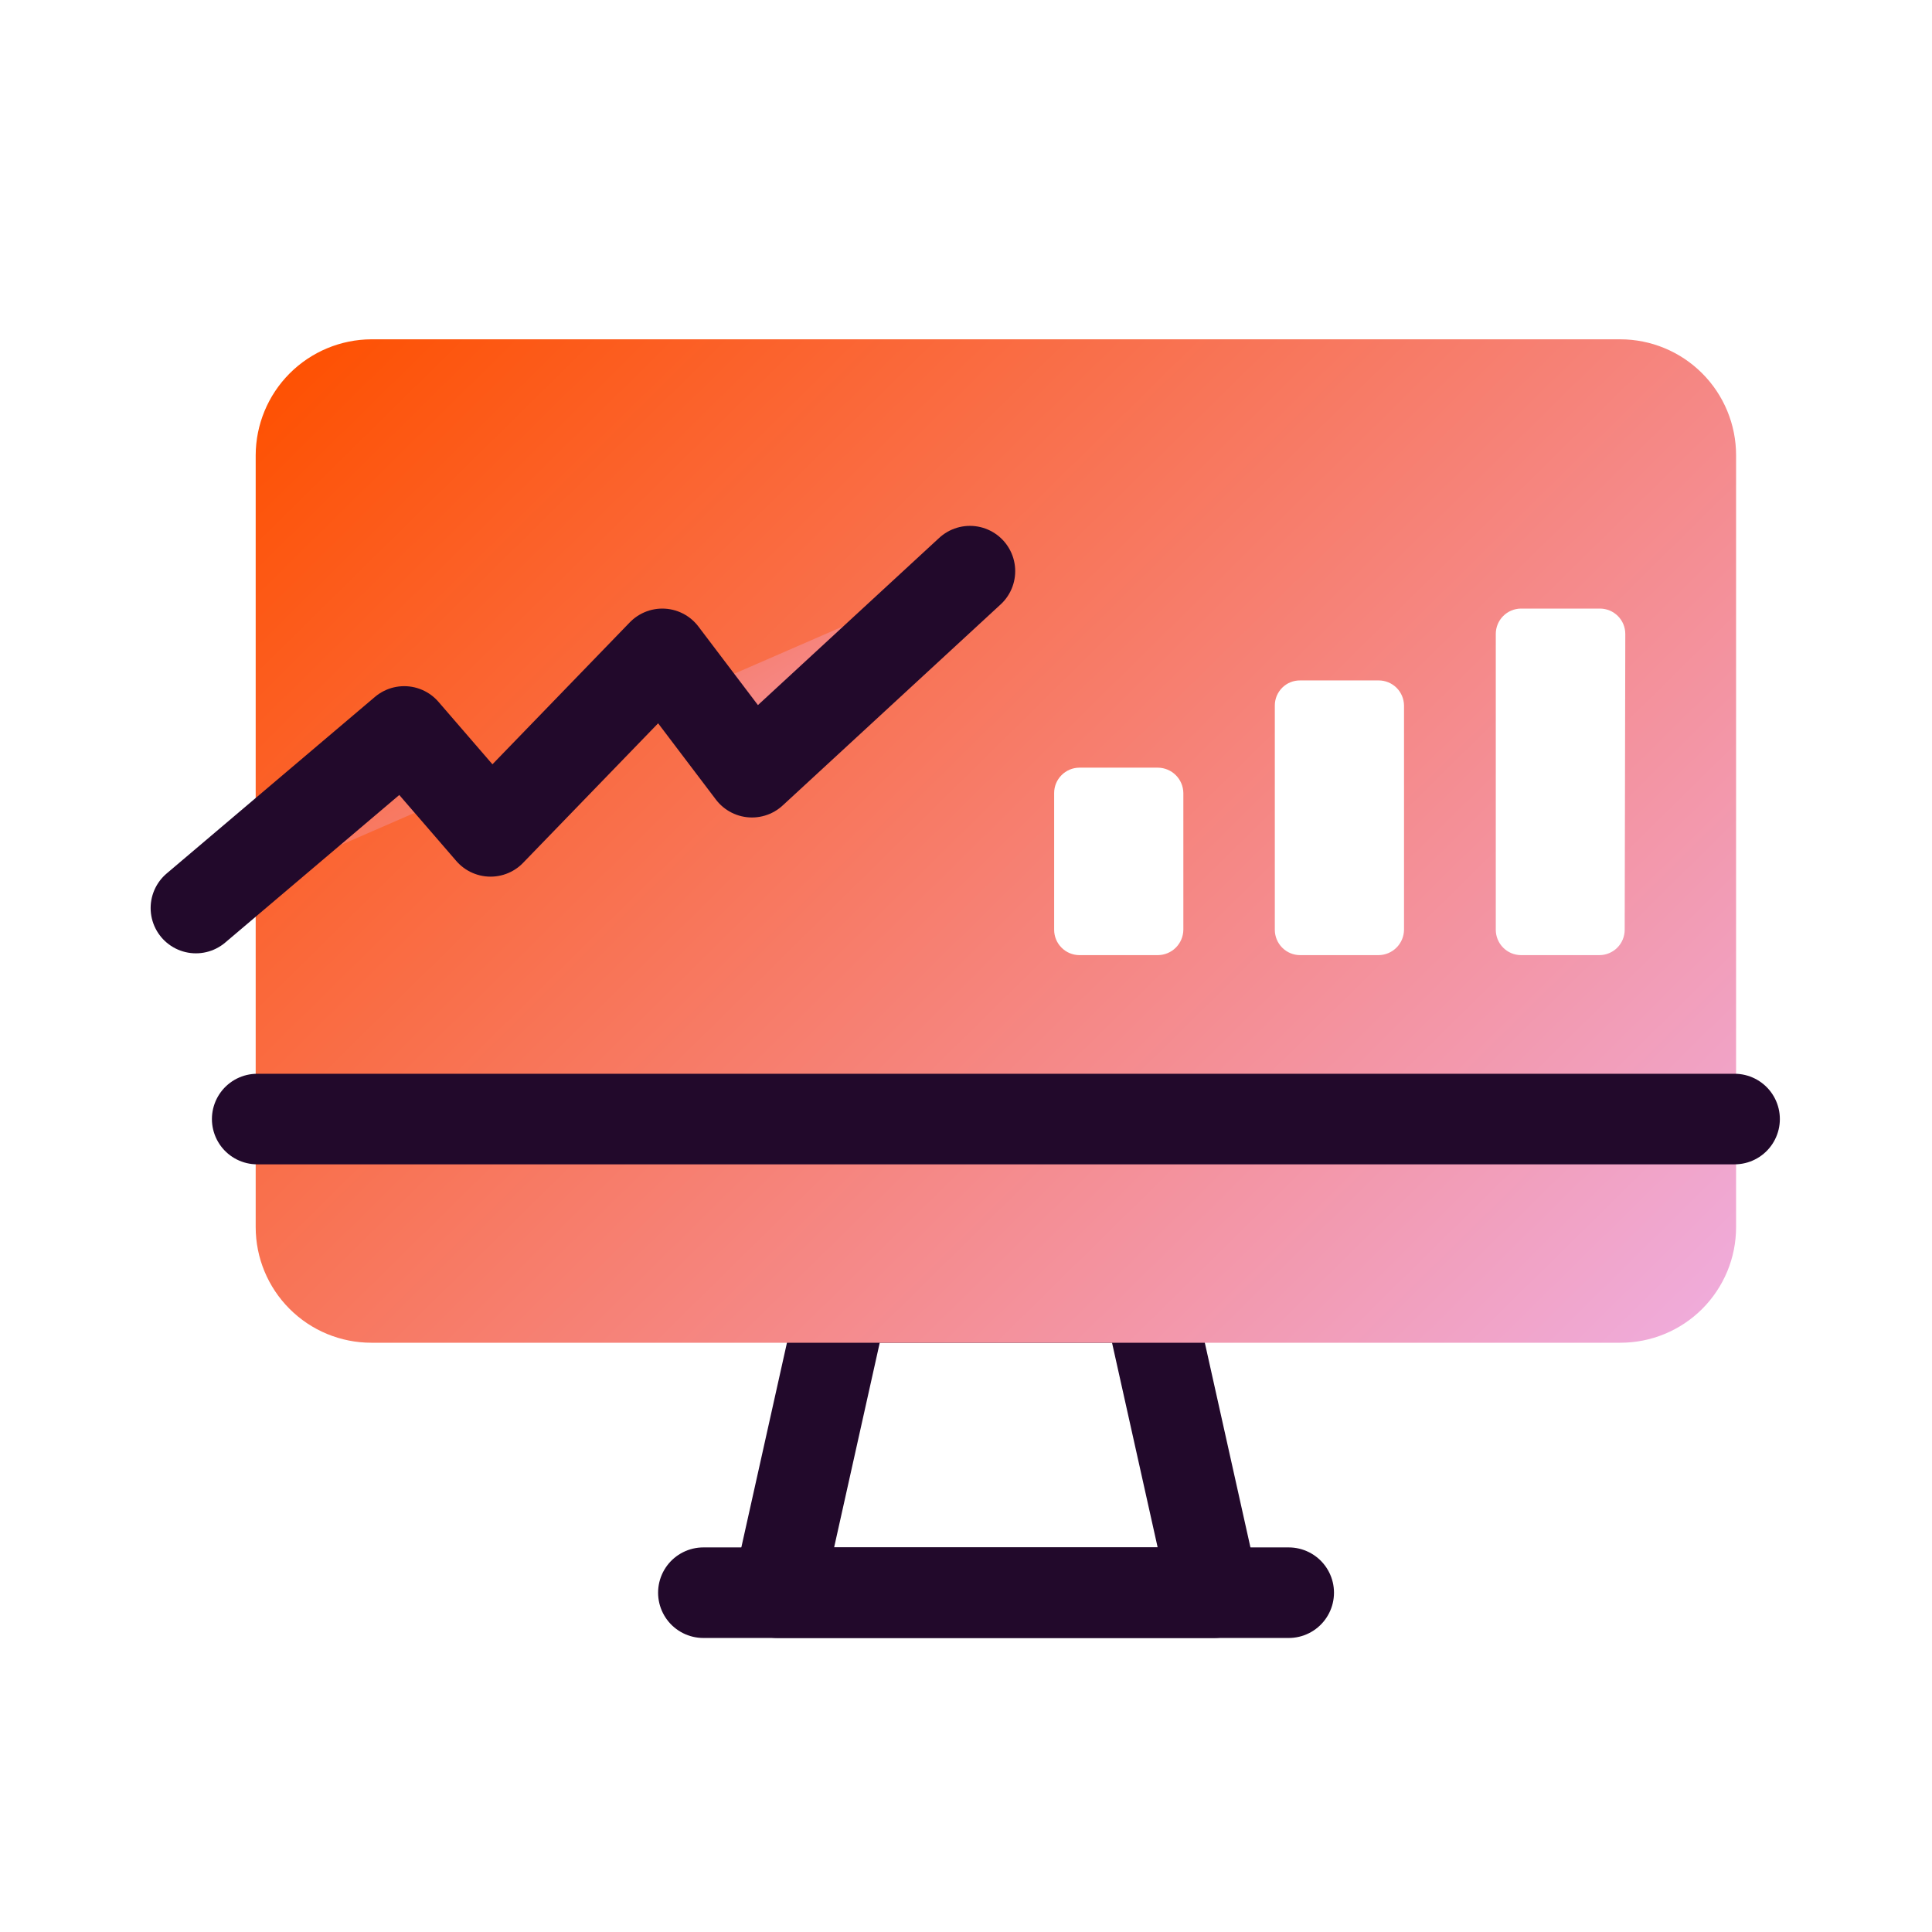
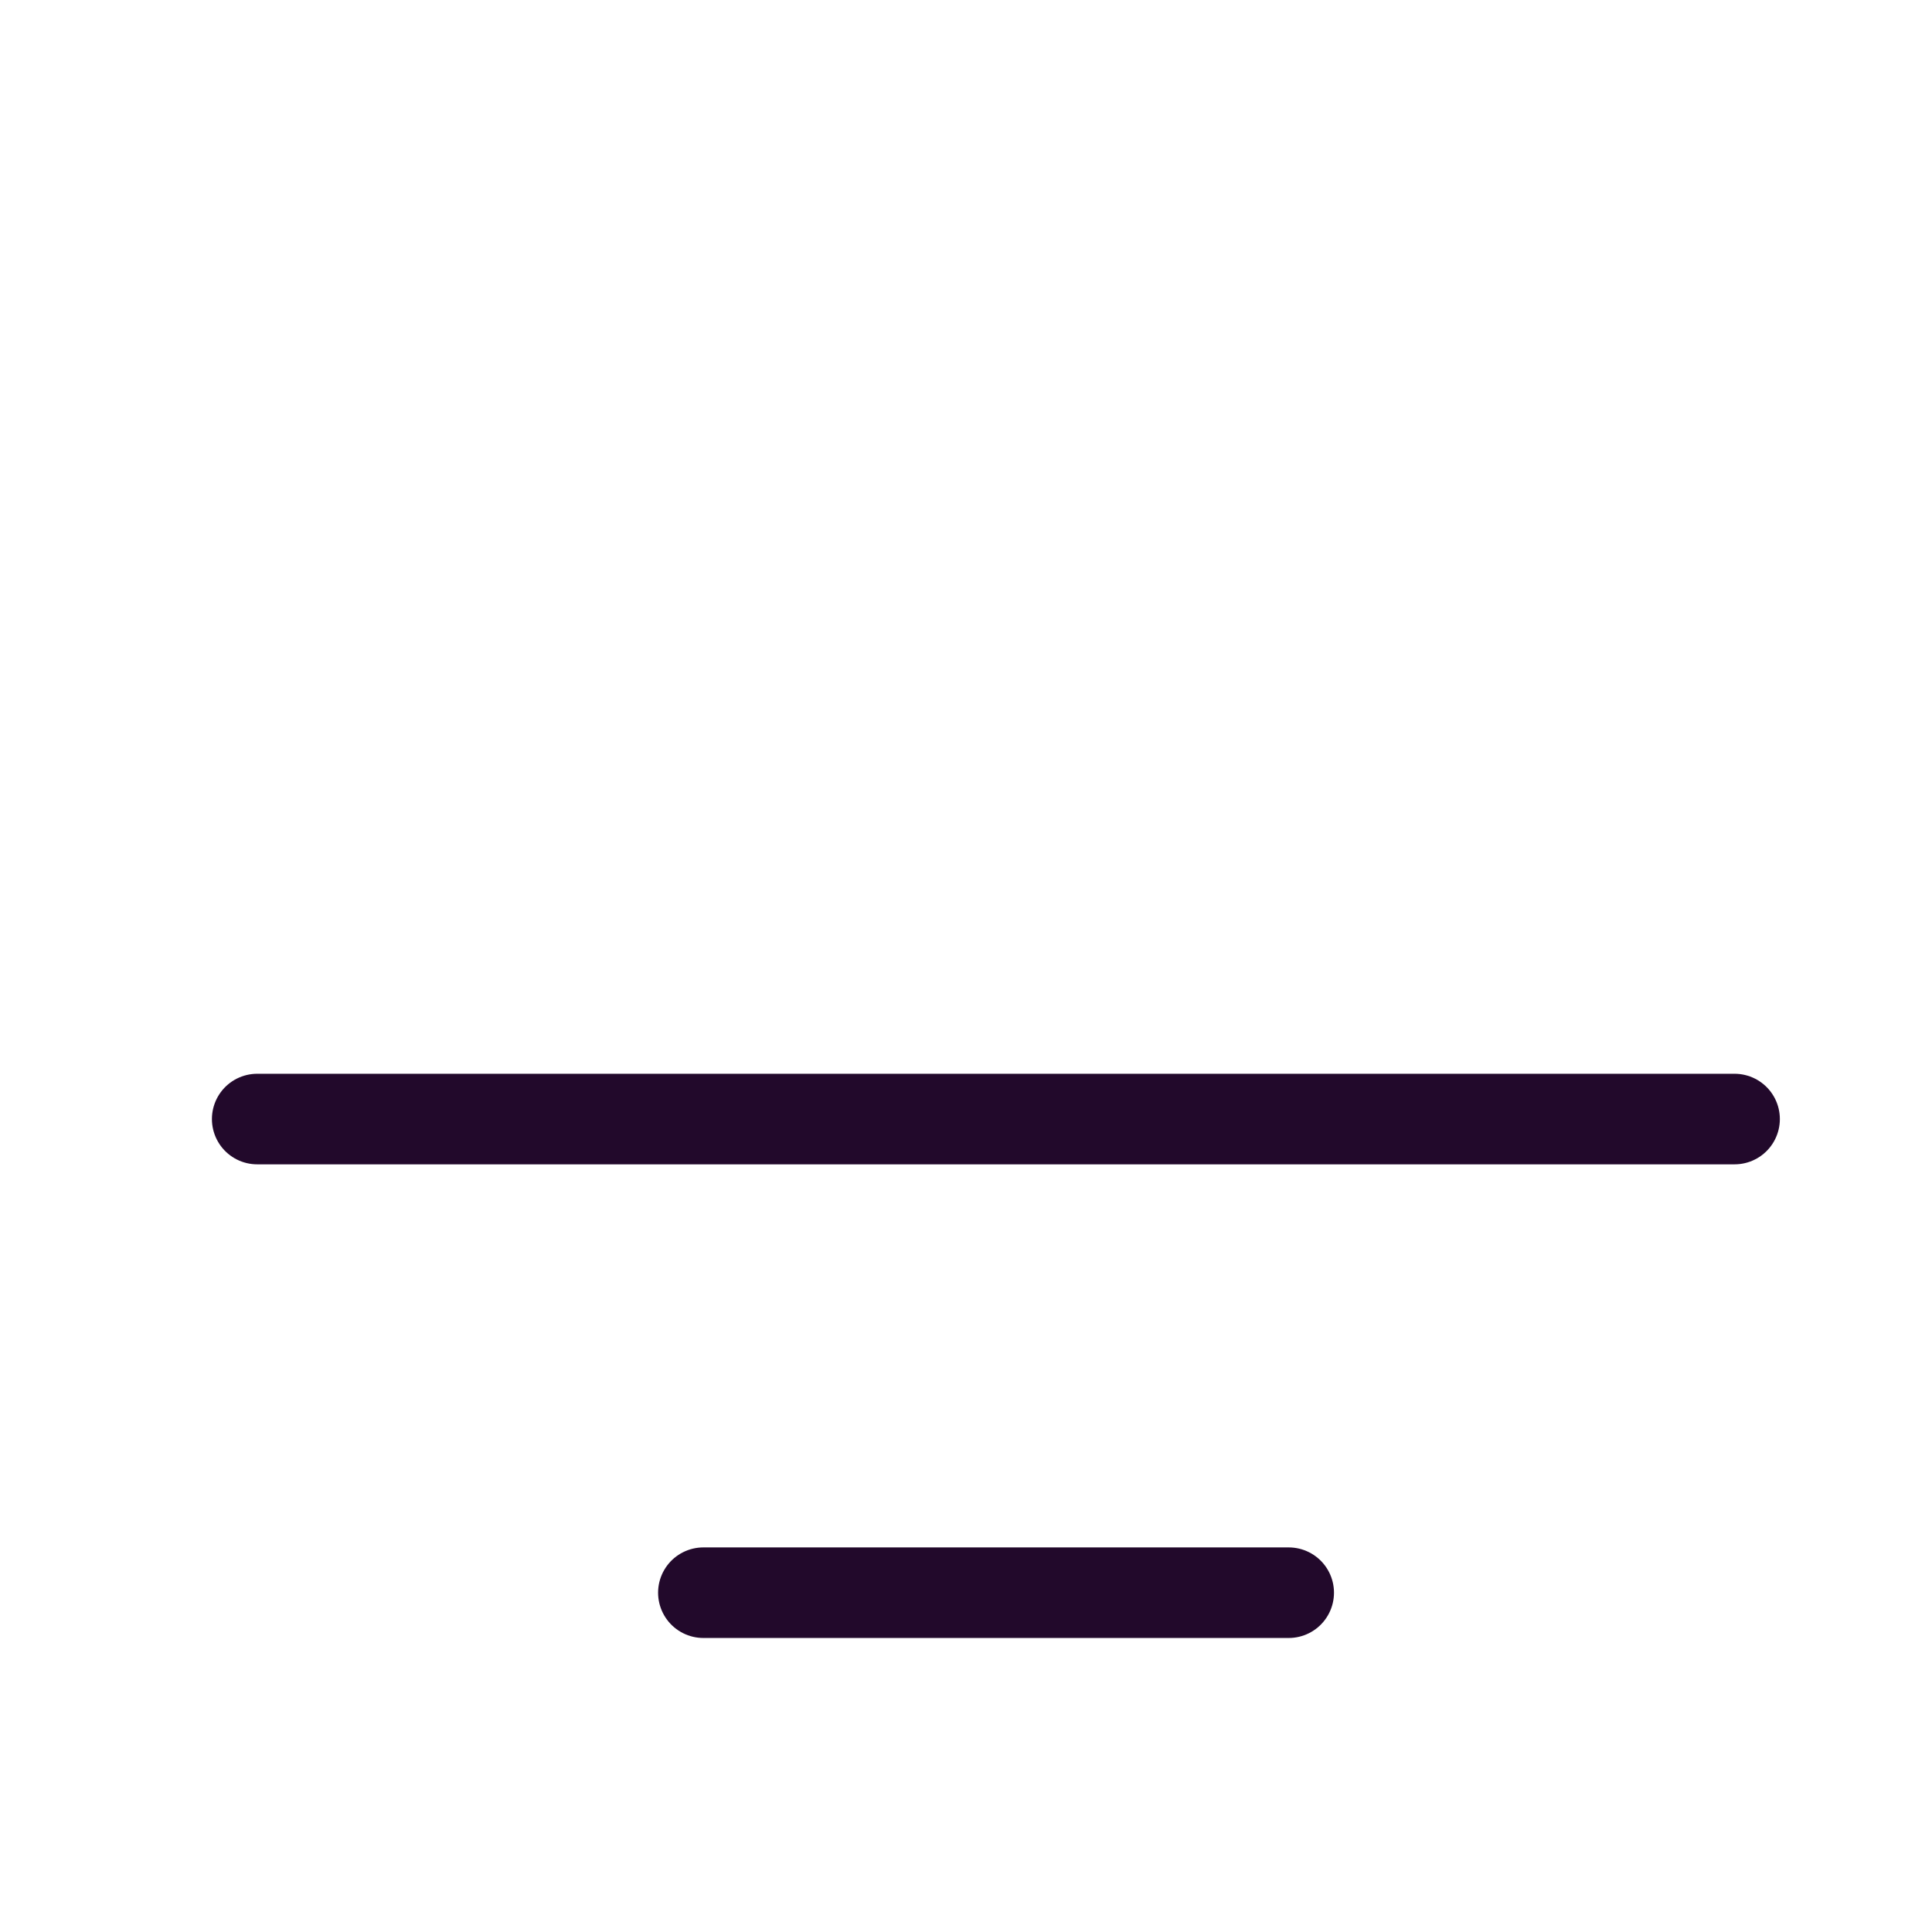
<svg xmlns="http://www.w3.org/2000/svg" width="64" height="64" viewBox="0 0 64 64" fill="none">
-   <path d="M40.22 52.76H25.76L27.94 42.98H38.04L40.22 52.76Z" stroke="#22092B" stroke-width="3" stroke-linecap="round" stroke-linejoin="round" />
-   <path d="M53.67 11.24H12.3C11.284 11.245 10.312 11.652 9.594 12.371C8.877 13.09 8.473 14.064 8.47 15.08V40.65C8.47 41.666 8.874 42.64 9.592 43.358C10.31 44.077 11.284 44.48 12.3 44.48H53.67C54.174 44.481 54.673 44.383 55.139 44.191C55.605 43.999 56.028 43.718 56.385 43.362C56.741 43.006 57.024 42.583 57.218 42.118C57.411 41.653 57.51 41.154 57.51 40.65V15.08C57.51 14.062 57.105 13.085 56.385 12.365C55.665 11.645 54.688 11.24 53.67 11.24V11.24ZM39.2 30.8C39.197 31.022 39.108 31.234 38.951 31.391C38.794 31.548 38.582 31.637 38.36 31.64H35.75C35.529 31.637 35.318 31.548 35.163 31.39C35.007 31.233 34.92 31.021 34.92 30.8V26.27C34.92 26.049 35.007 25.837 35.163 25.68C35.318 25.522 35.529 25.433 35.75 25.43H38.36C38.582 25.433 38.794 25.522 38.951 25.679C39.108 25.836 39.197 26.048 39.2 26.27V30.8ZM46.51 30.8C46.507 31.022 46.418 31.234 46.261 31.391C46.104 31.548 45.892 31.637 45.67 31.64H43.07C42.96 31.64 42.85 31.618 42.748 31.576C42.647 31.534 42.554 31.472 42.476 31.394C42.398 31.316 42.336 31.223 42.294 31.121C42.252 31.02 42.23 30.91 42.23 30.8V23.37C42.23 23.26 42.252 23.151 42.294 23.05C42.337 22.949 42.398 22.857 42.477 22.779C42.555 22.702 42.647 22.641 42.749 22.6C42.851 22.559 42.96 22.539 43.07 22.54H45.67C45.891 22.54 46.103 22.627 46.261 22.782C46.418 22.938 46.507 23.149 46.51 23.37V30.8ZM53.82 30.8C53.82 30.91 53.798 31.02 53.756 31.121C53.714 31.223 53.652 31.316 53.574 31.394C53.496 31.472 53.403 31.534 53.301 31.576C53.2 31.618 53.09 31.64 52.98 31.64H50.38C50.159 31.637 49.948 31.548 49.792 31.39C49.637 31.233 49.55 31.021 49.55 30.8V21C49.55 20.779 49.637 20.567 49.792 20.41C49.948 20.252 50.159 20.163 50.38 20.16H53C53.11 20.16 53.219 20.182 53.322 20.224C53.423 20.266 53.516 20.328 53.594 20.406C53.672 20.484 53.734 20.577 53.776 20.678C53.818 20.78 53.84 20.89 53.84 21L53.82 30.8Z" fill="url(#paint0_linear_8553_35480)" />
  <path d="M8.52 37.07H57.46" stroke="#22092B" stroke-width="3" stroke-linecap="round" stroke-linejoin="round" />
  <path d="M23.3 52.76H42.69" stroke="#22092B" stroke-width="3" stroke-linecap="round" stroke-linejoin="round" />
-   <path d="M6.49 30.08L13.39 24.23L16.25 27.54L21.94 21.66L24.91 25.58L32.13 18.92" fill="url(#paint1_linear_8553_35480)" />
-   <path d="M6.49 30.08L13.39 24.23L16.25 27.54L21.94 21.66L24.91 25.58L32.13 18.92" stroke="#22092B" stroke-width="3" stroke-linecap="round" stroke-linejoin="round" />
  <defs>
    <linearGradient id="paint0_linear_8553_35480" x1="8.47" y1="12.437" x2="49.224" y2="53.811" gradientUnits="userSpaceOnUse">
      <stop stop-color="#FE5000" />
      <stop offset="1" stop-color="#EFAFE3" />
    </linearGradient>
    <linearGradient id="paint1_linear_8553_35480" x1="6.49" y1="19.322" x2="18.855" y2="38.87" gradientUnits="userSpaceOnUse">
      <stop stop-color="#FE5000" />
      <stop offset="1" stop-color="#EFAFE3" />
    </linearGradient>
  </defs>
</svg>